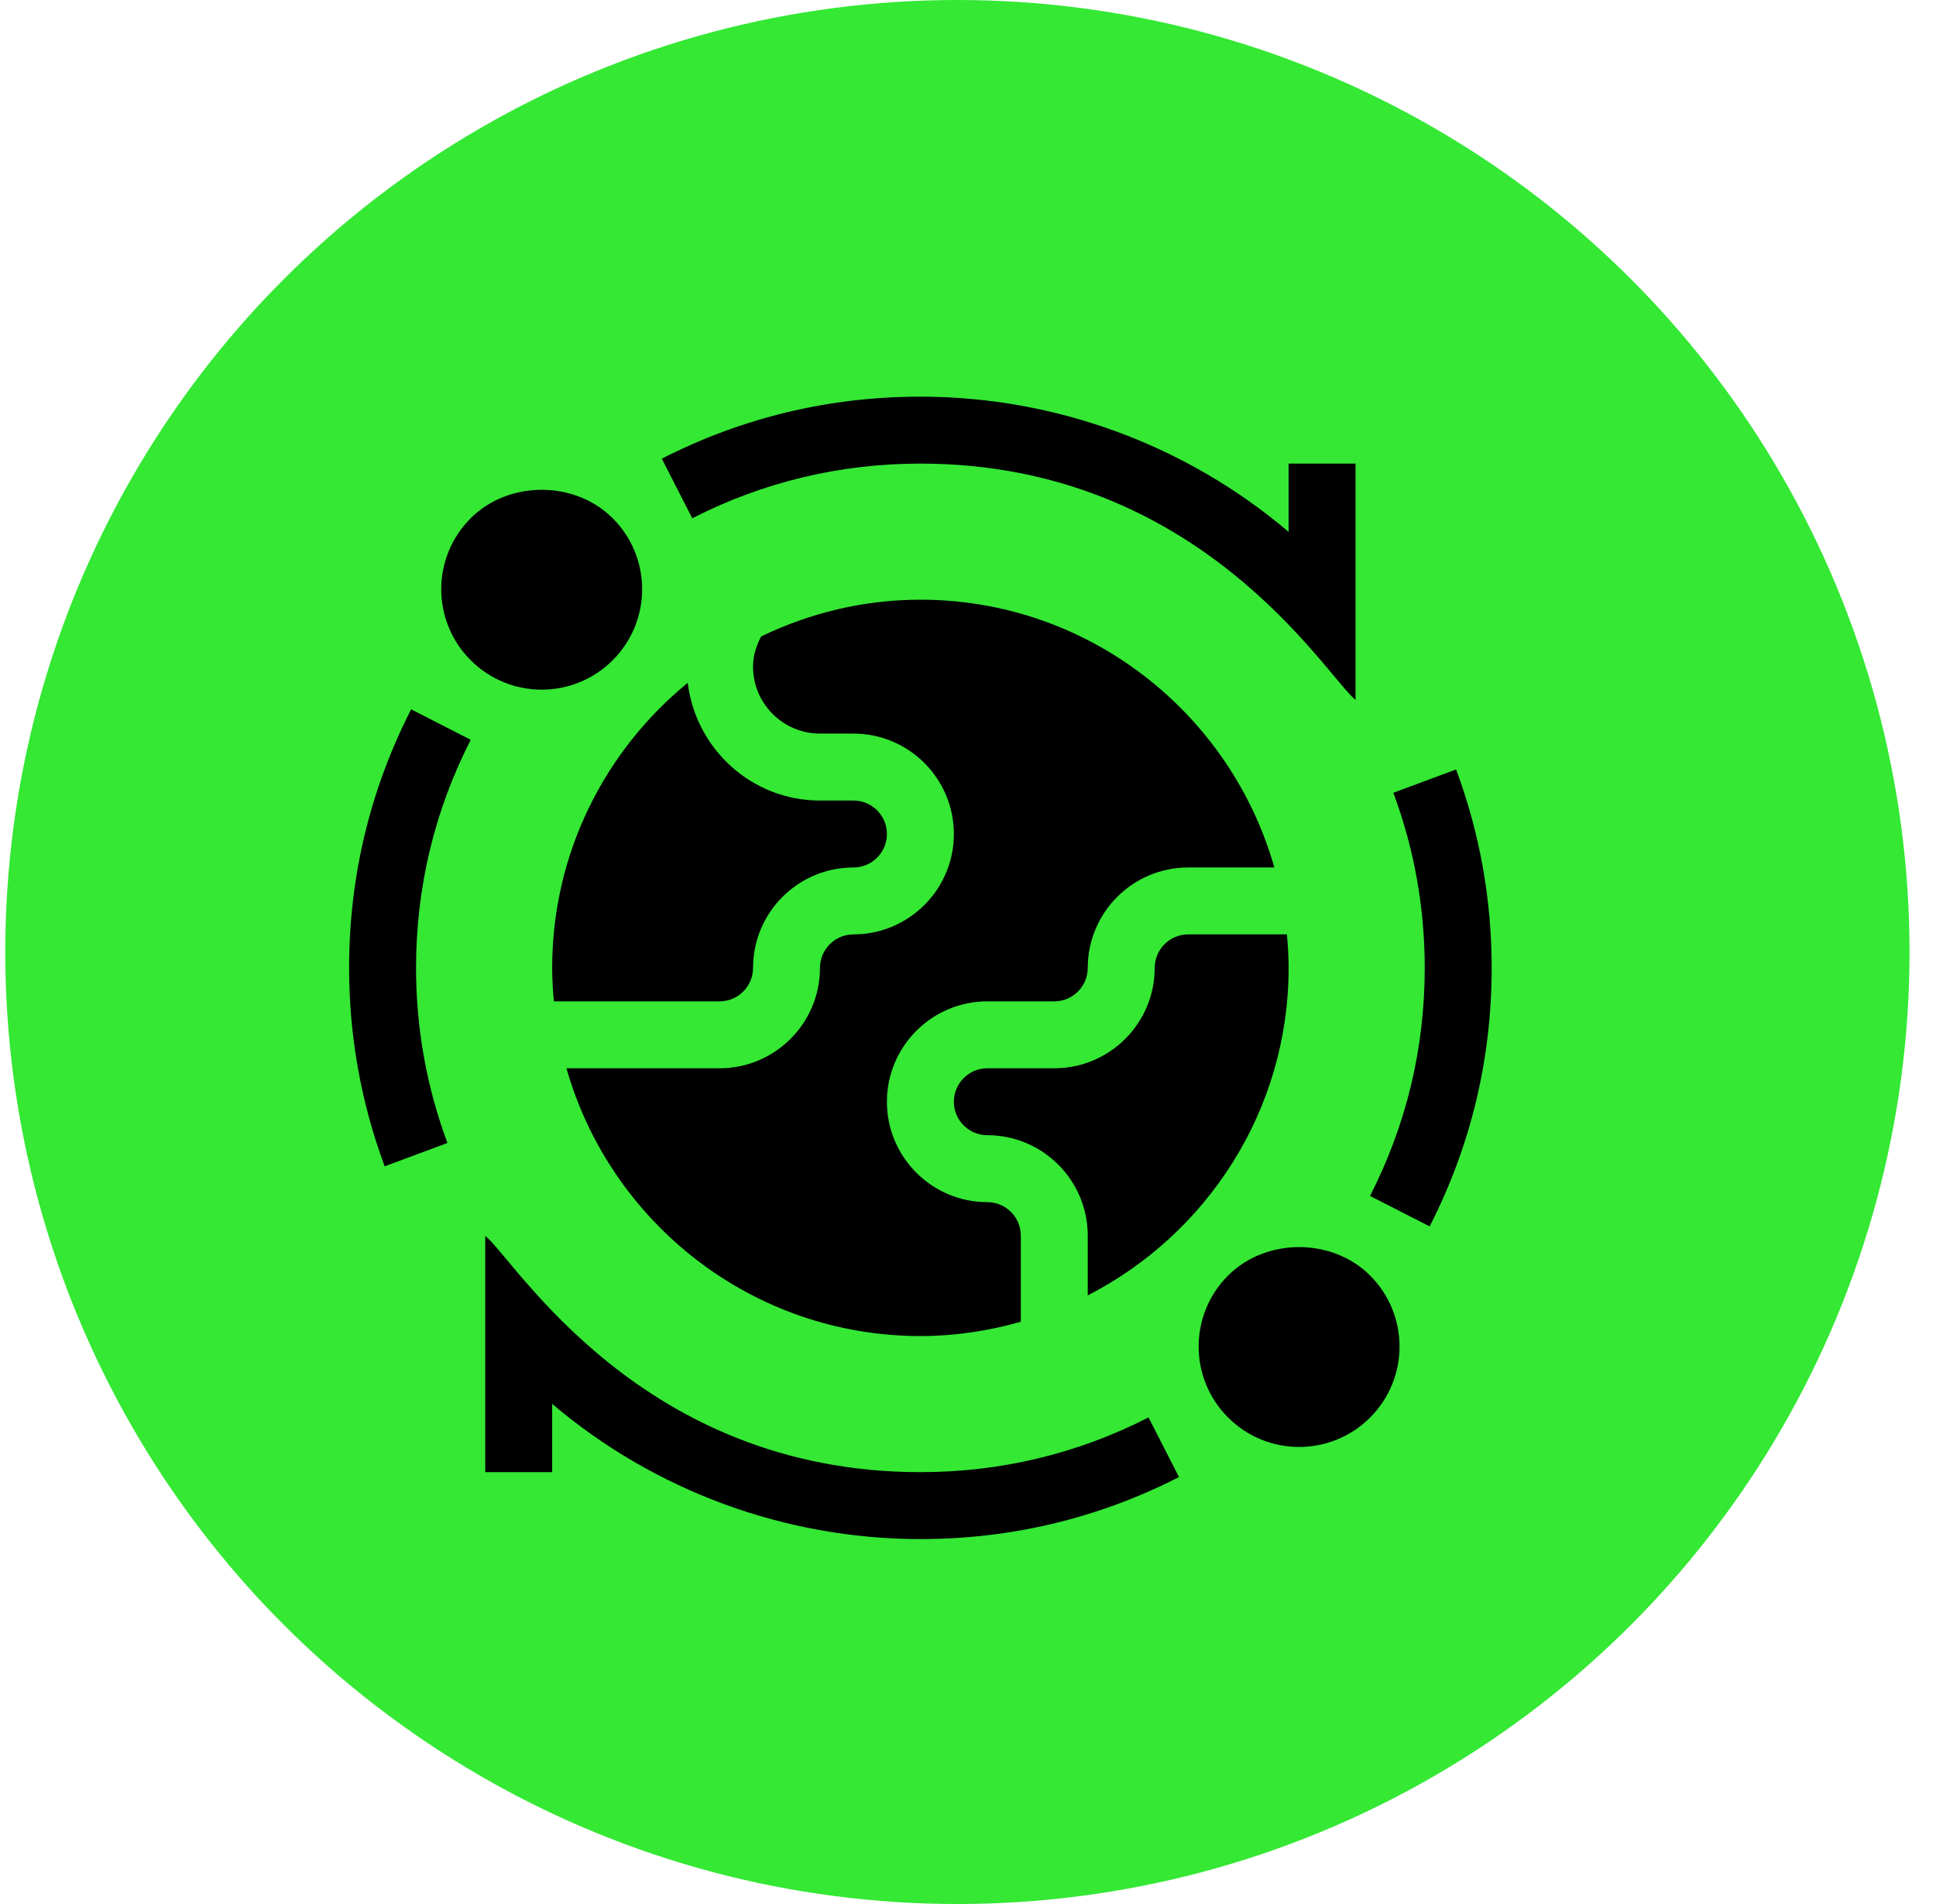
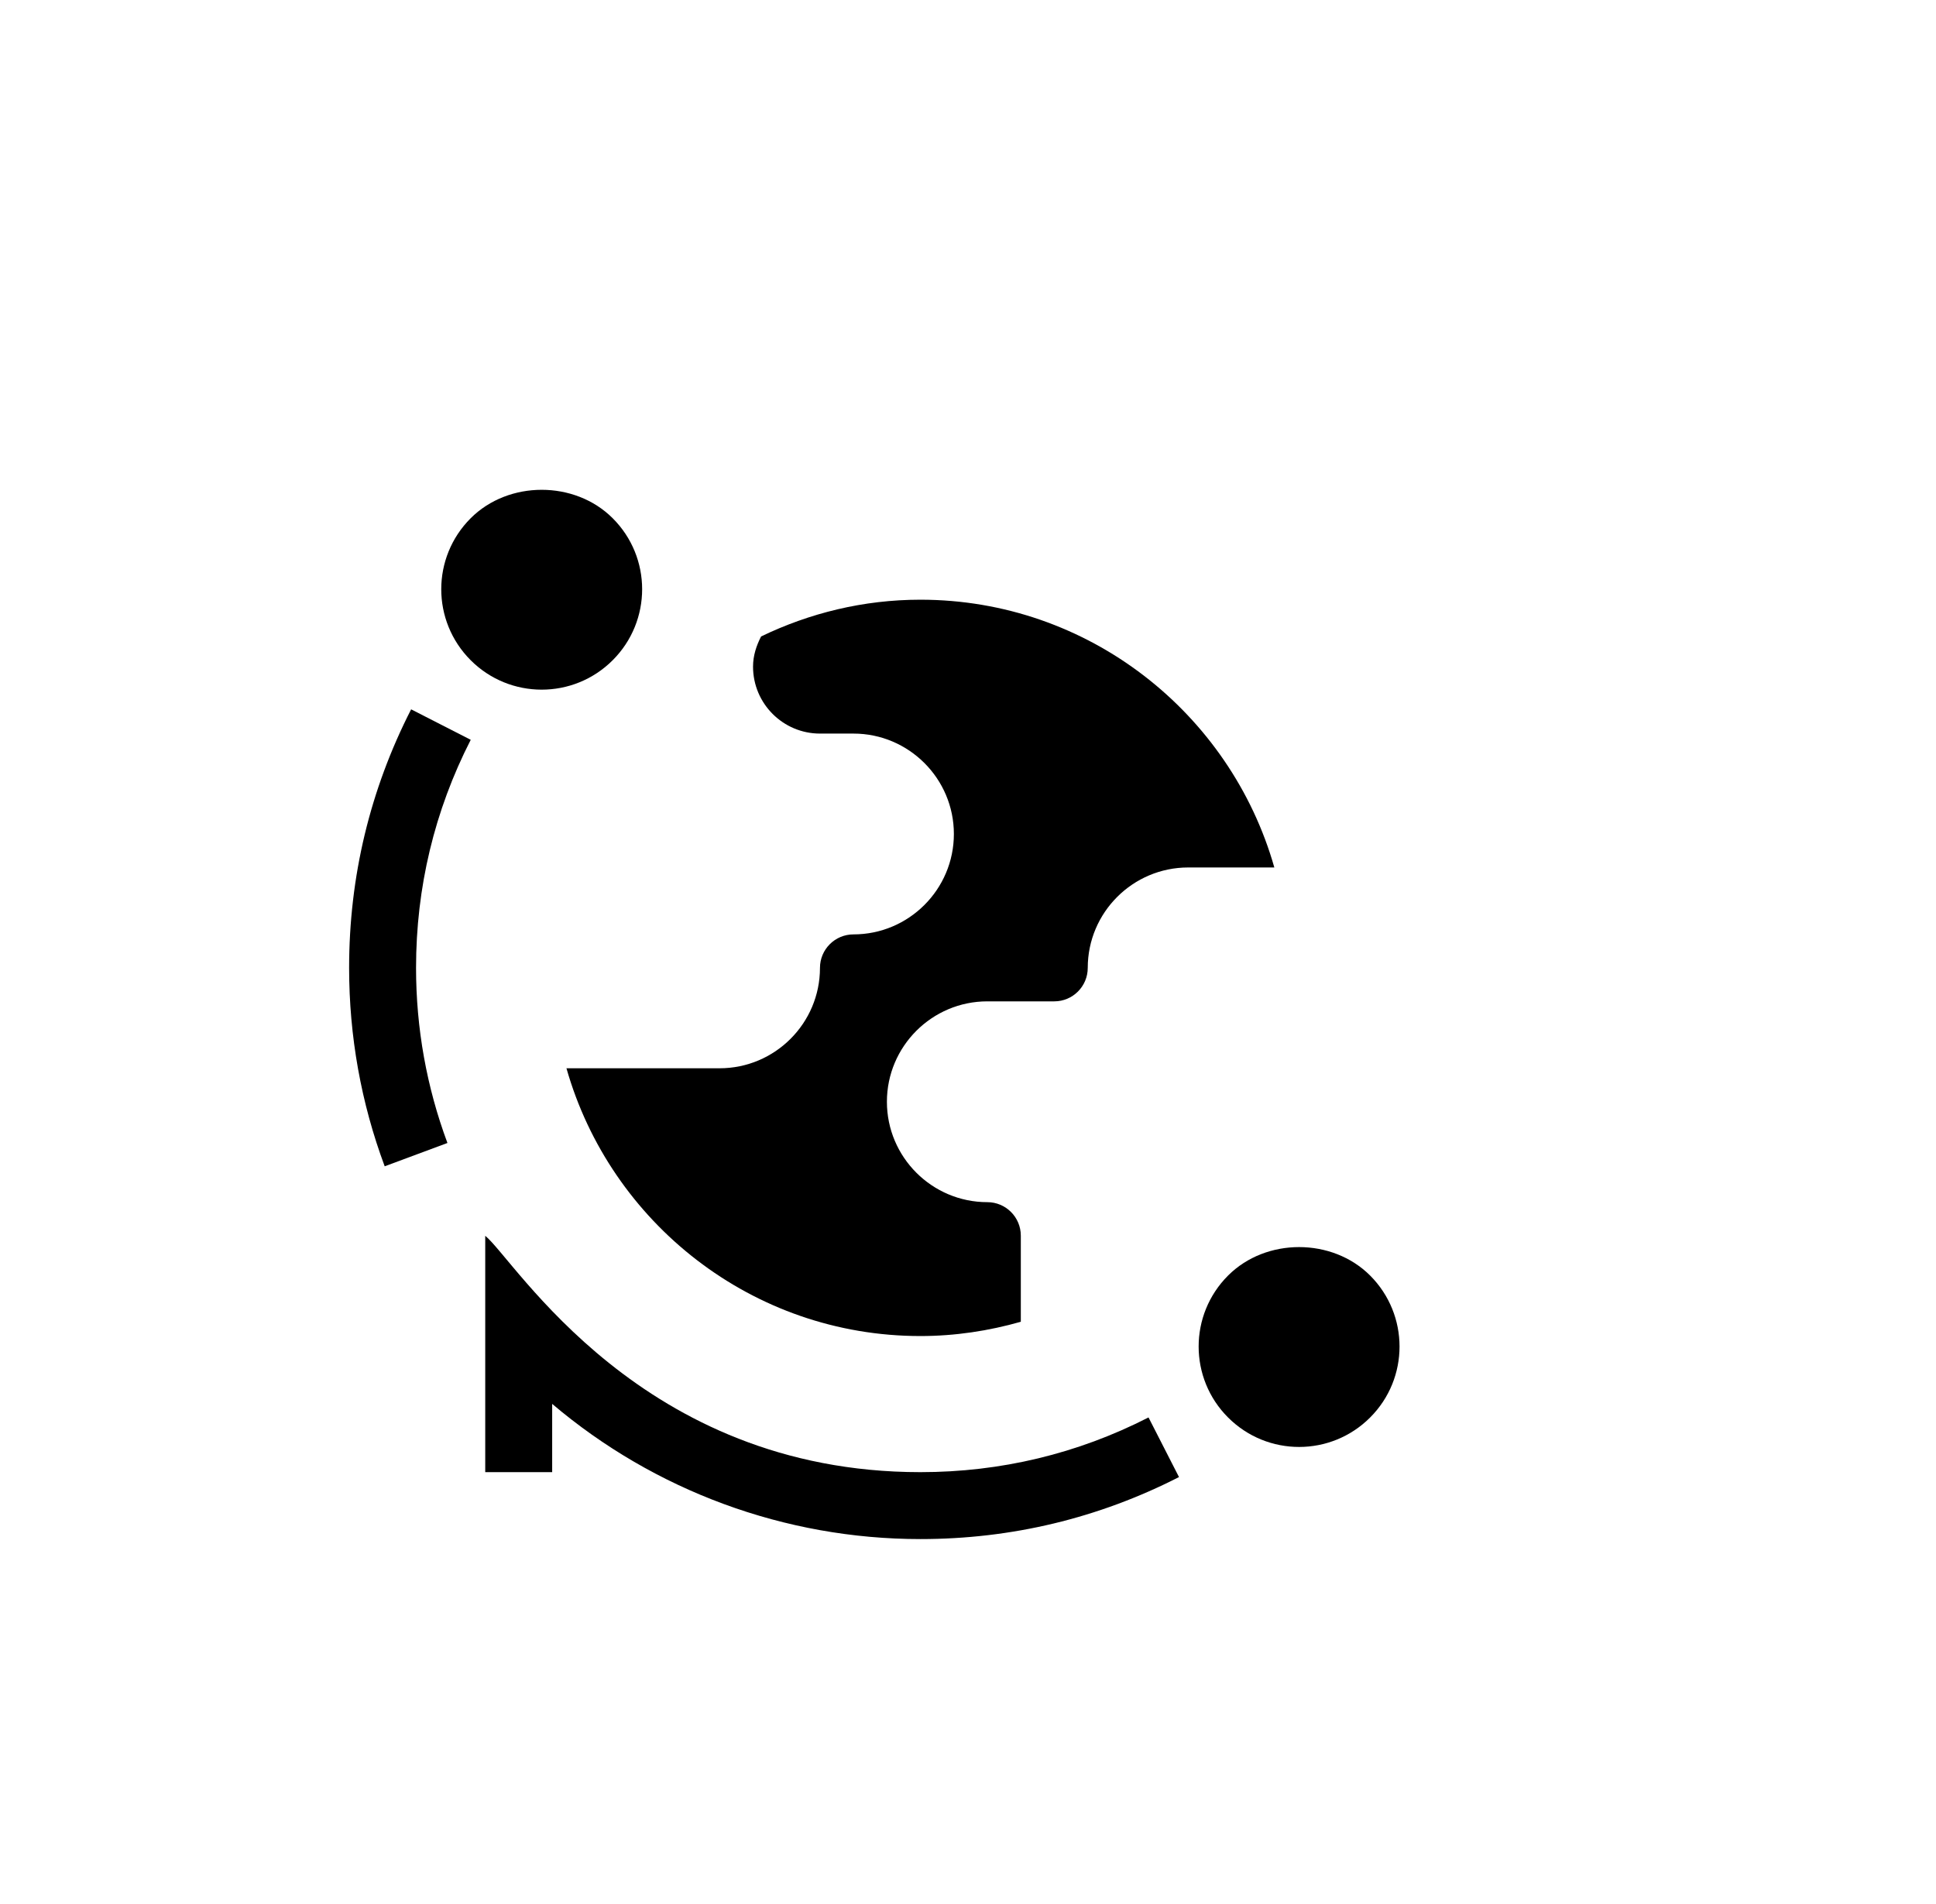
<svg xmlns="http://www.w3.org/2000/svg" width="61" height="60" viewBox="0 0 61 60" fill="none">
-   <circle cx="30.166" cy="30" r="30" fill="#34E834" />
  <g clip-path="url(#clip0_18_1903)">
    <path d="M14.83 20.805C13.591 19.564 13.597 17.563 14.831 16.33C16.023 15.138 18.11 15.135 19.305 16.331C20.54 17.564 20.544 19.566 19.305 20.805C18.065 22.045 16.063 22.039 14.83 20.805Z" fill="black" />
    <path d="M38.695 44.669C37.46 43.436 37.456 41.434 38.695 40.195C39.89 38.999 41.976 39.001 43.17 40.195C44.405 41.432 44.407 43.433 43.17 44.669H43.169V44.67C41.936 45.904 39.934 45.908 38.695 44.669Z" fill="black" />
    <path d="M12.121 36.753C11.377 34.755 11 32.651 11 30.5C11 27.631 11.657 24.891 12.954 22.353L14.832 23.313C13.689 25.55 13.109 27.968 13.109 30.5C13.109 32.398 13.442 34.255 14.098 36.018L12.121 36.753Z" fill="black" />
-     <path d="M42.711 22.057C41.766 21.29 37.82 14.609 29 14.609C26.468 14.609 24.05 15.189 21.812 16.332L20.852 14.454C23.391 13.157 26.132 12.5 29 12.5C33.274 12.5 37.382 14.028 40.602 16.76V14.609H42.711V22.057Z" fill="black" />
-     <path d="M45.046 38.647L43.167 37.687C44.311 35.45 44.891 33.032 44.891 30.5C44.891 28.602 44.558 26.745 43.902 24.982L45.879 24.247C46.623 26.245 47 28.349 47 30.5C47 33.368 46.343 36.109 45.046 38.647Z" fill="black" />
    <path d="M29 48.5C24.726 48.5 20.618 46.972 17.398 44.24V46.391H15.289V38.943C16.235 39.711 20.18 46.391 29 46.391C31.532 46.391 33.95 45.811 36.188 44.667L37.148 46.546C34.609 47.843 31.869 48.5 29 48.5Z" fill="black" />
-     <path d="M37.438 29.445C36.856 29.445 36.383 29.918 36.383 30.5C36.383 32.245 34.964 33.664 33.219 33.664H31.109C30.527 33.664 30.055 34.137 30.055 34.719C30.055 35.301 30.527 35.773 31.109 35.773C32.854 35.773 34.273 37.193 34.273 38.938V40.821C38.024 38.896 40.602 34.998 40.602 30.5C40.602 30.144 40.58 29.793 40.548 29.445H37.438Z" fill="black" />
-     <path d="M22.672 31.555C23.254 31.555 23.727 31.082 23.727 30.5C23.727 28.755 25.146 27.336 26.891 27.336C27.473 27.336 27.945 26.863 27.945 26.281C27.945 25.699 27.473 25.227 26.891 25.227H25.836C23.684 25.227 21.924 23.602 21.669 21.518C19.065 23.647 17.398 26.882 17.398 30.5C17.398 30.856 17.42 31.207 17.452 31.555H22.672Z" fill="black" />
    <path d="M32.164 38.938C32.164 38.356 31.691 37.883 31.109 37.883C29.365 37.883 27.945 36.464 27.945 34.719C27.945 32.974 29.365 31.555 31.109 31.555H33.219C33.801 31.555 34.273 31.082 34.273 30.5C34.273 28.755 35.693 27.336 37.438 27.336H40.152C38.77 22.474 34.299 18.898 29 18.898C27.201 18.898 25.503 19.322 23.981 20.056C23.832 20.346 23.727 20.66 23.727 21.008C23.727 22.171 24.673 23.117 25.836 23.117H26.891C28.635 23.117 30.055 24.537 30.055 26.281C30.055 28.026 28.635 29.445 26.891 29.445C26.309 29.445 25.836 29.918 25.836 30.5C25.836 32.245 24.417 33.664 22.672 33.664H17.848C19.23 38.526 23.701 42.102 29 42.102C30.098 42.102 31.157 41.938 32.164 41.652V38.938Z" fill="black" />
  </g>
  <defs>
    <clipPath id="clip0_18_1903">
      <rect width="36" height="36" fill="white" transform="translate(11 12.5)" />
    </clipPath>
  </defs>
</svg>